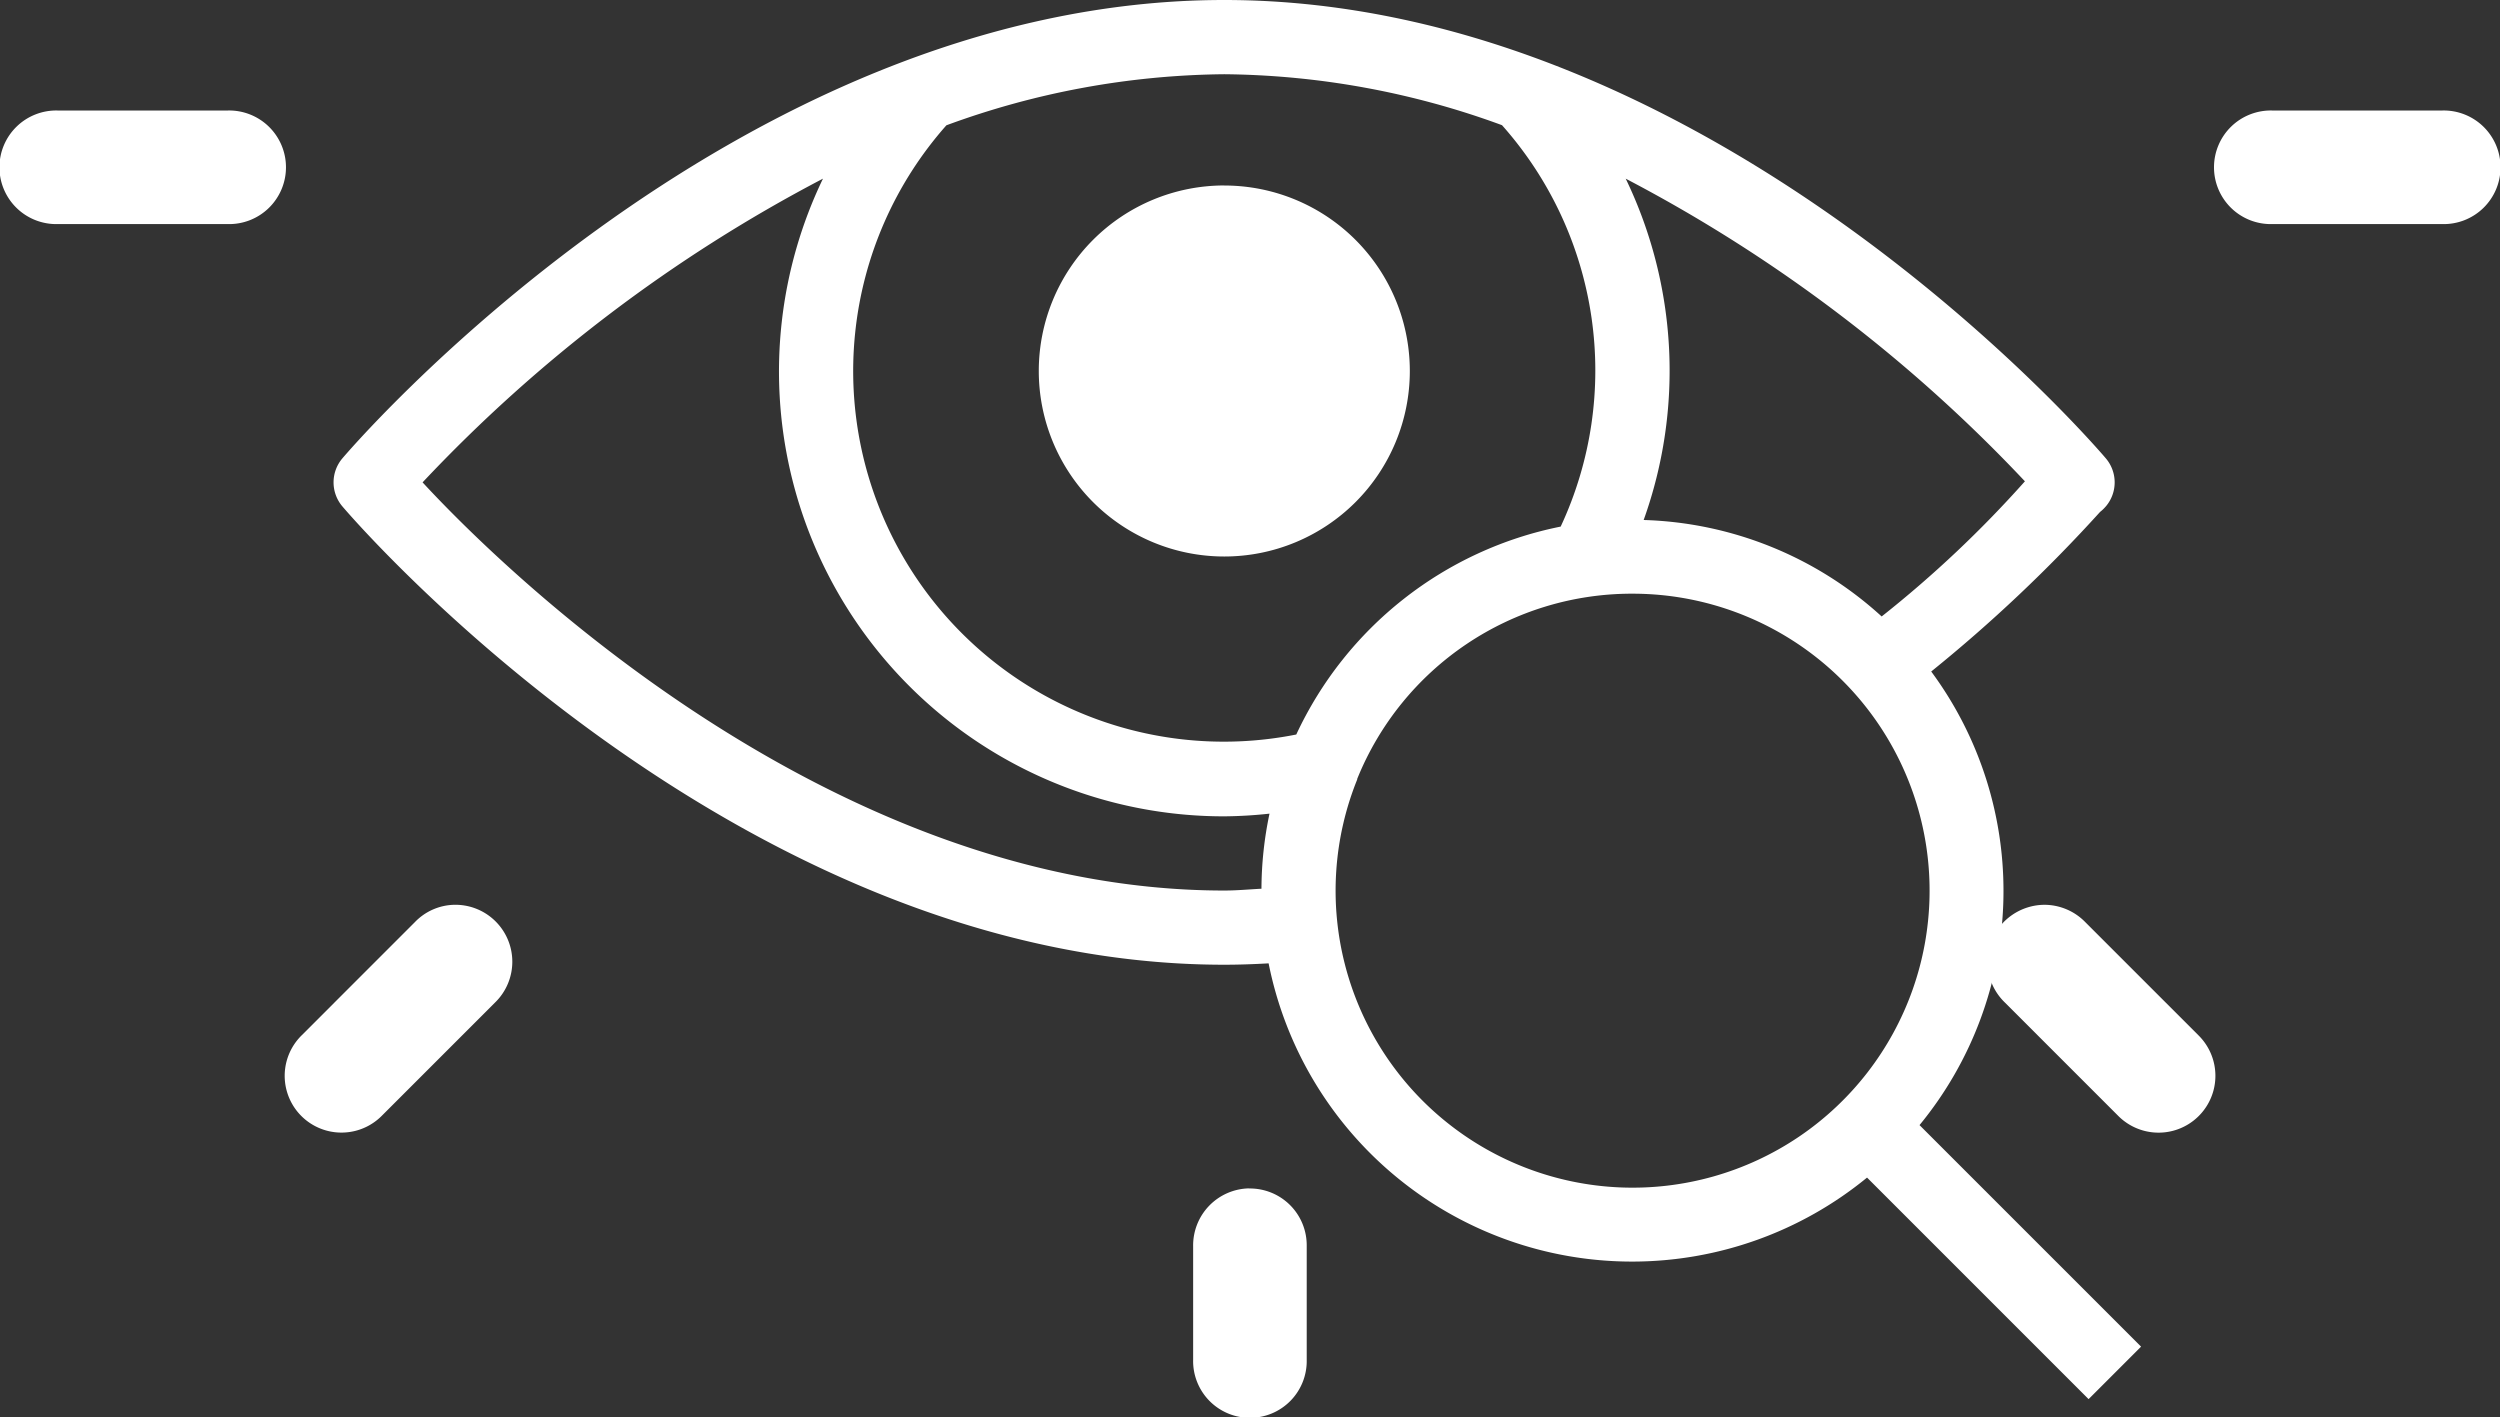
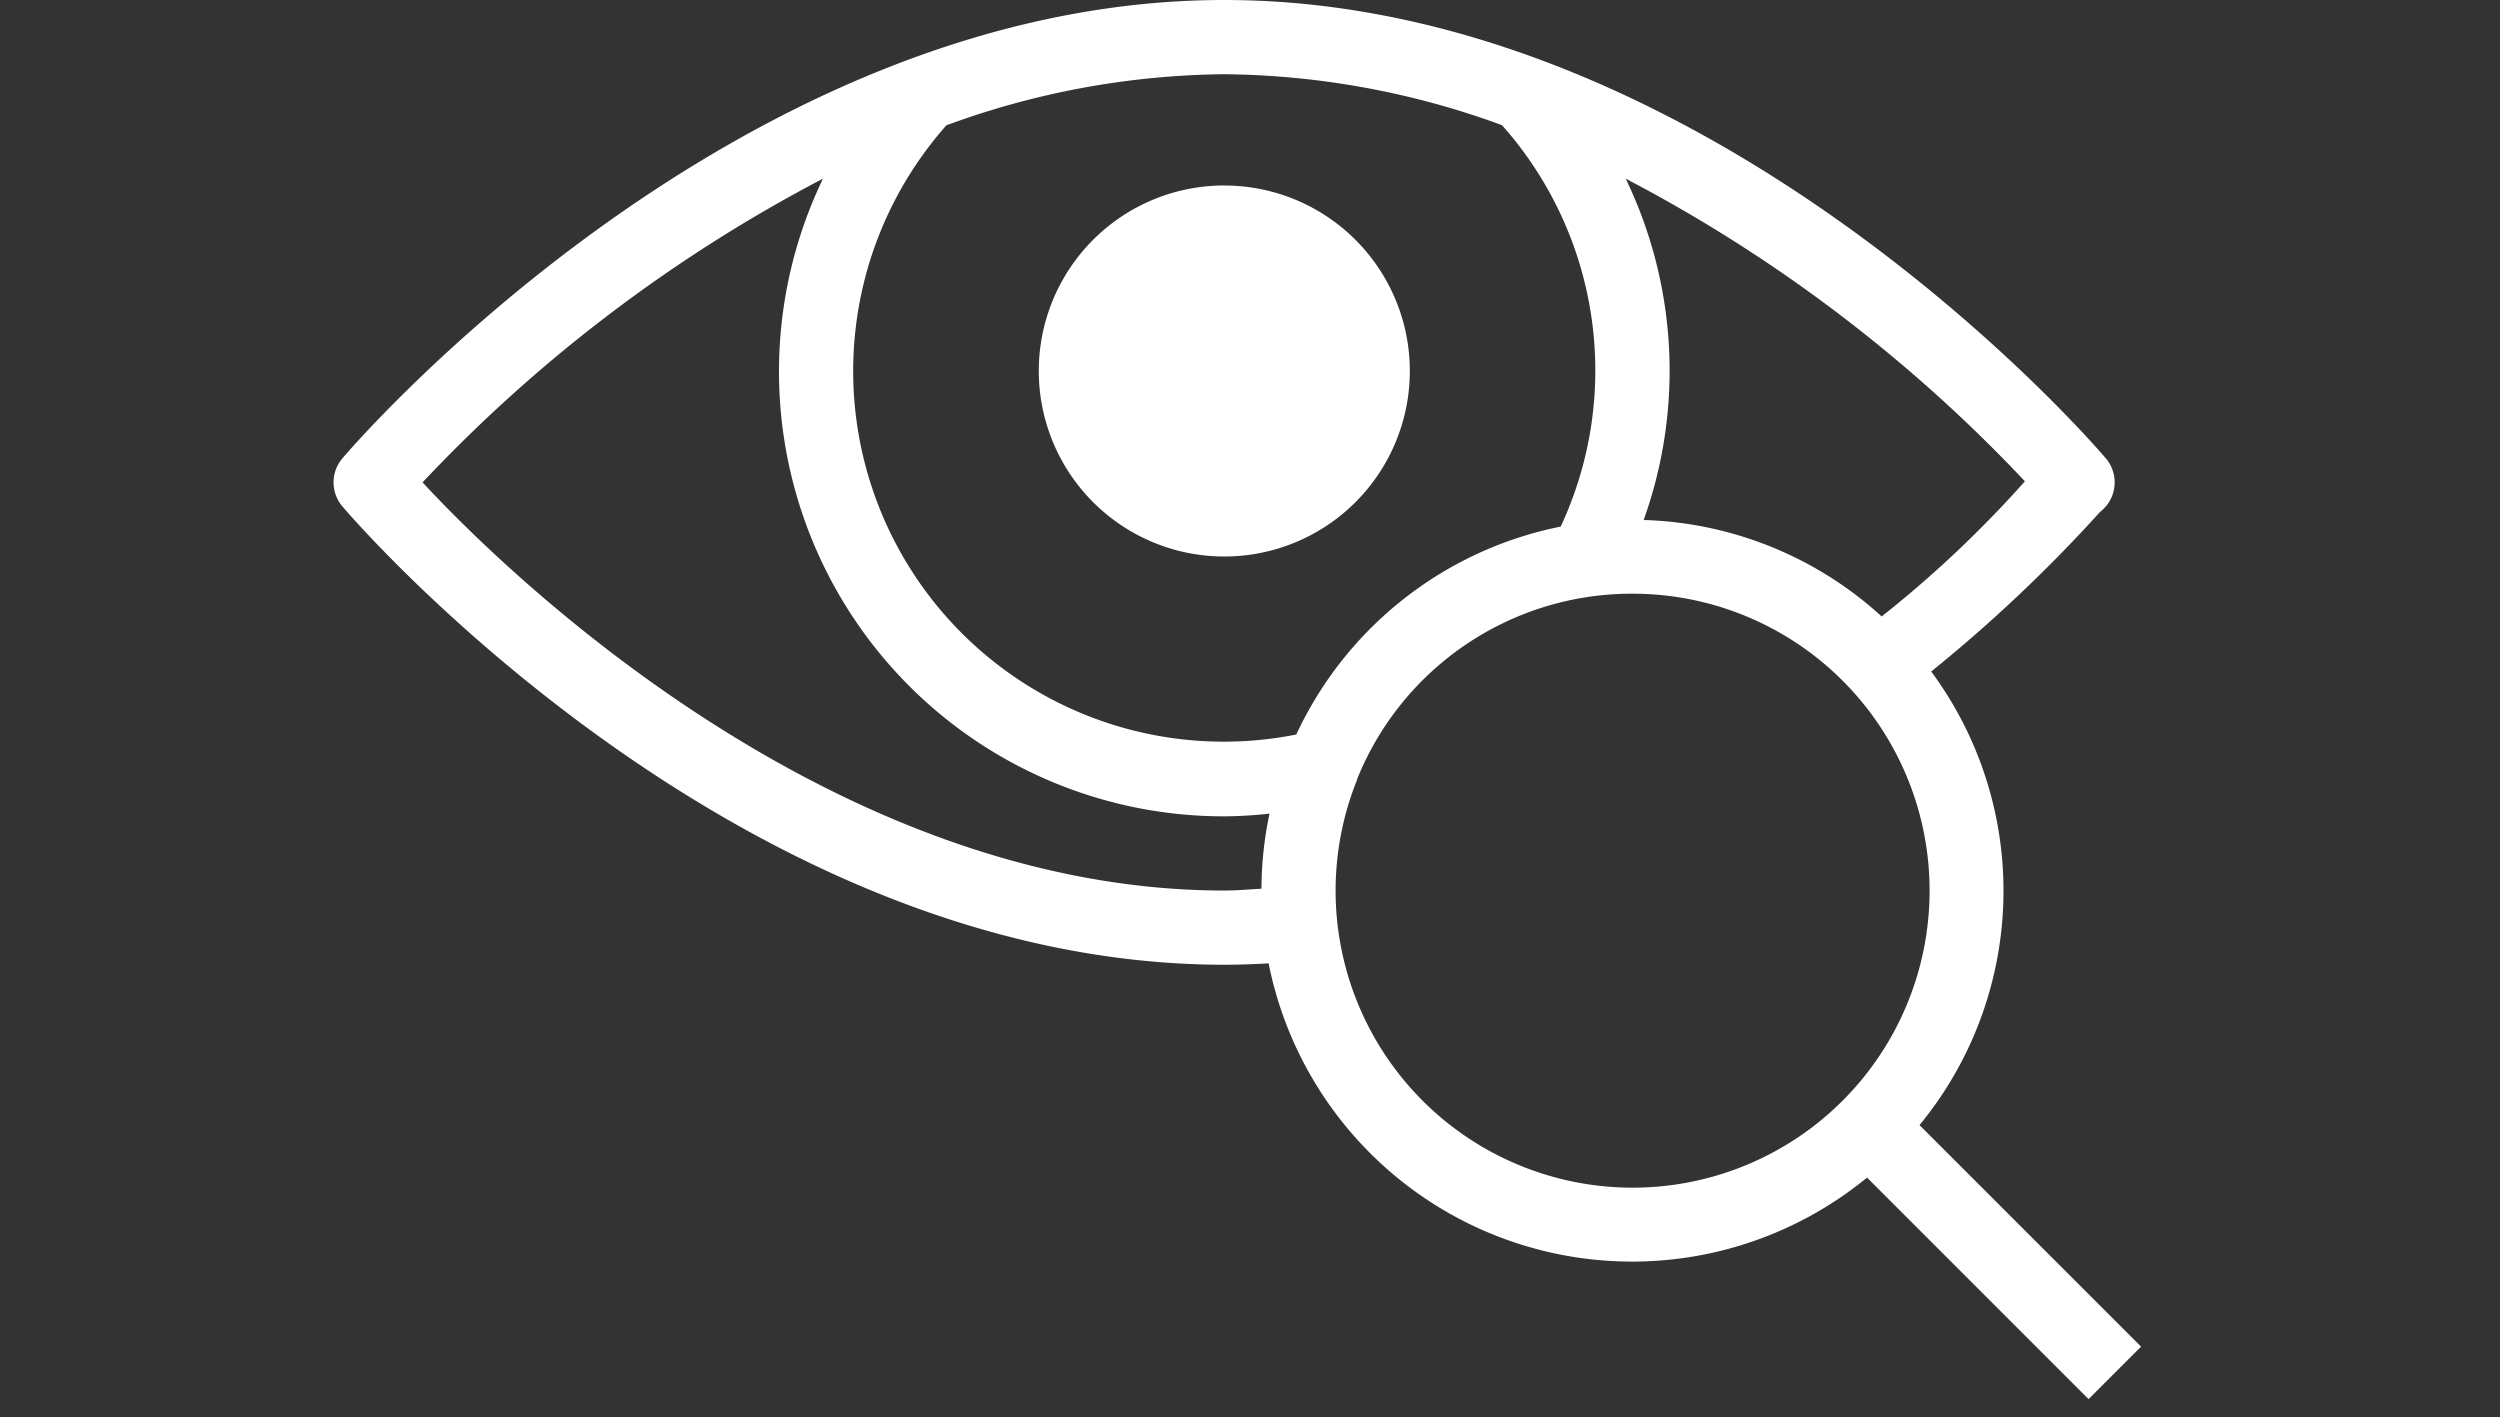
<svg xmlns="http://www.w3.org/2000/svg" width="85.516" height="48.481" viewBox="0 0 85.516 48.481">
  <rect x="0" y="0" width="85.516" height="48.481" fill="#333333" stroke="none" />
  <g id="Group_777" data-name="Group 777" transform="translate(-477.433 -1753.515)">
    <path id="tune" d="M31.463,12C14.54,12,1.3,27.675,1.3,27.675a1.269,1.269,0,0,0,0,1.651S14.54,45,31.463,45c.51,0,1.015-.019,1.517-.047a12.677,12.677,0,0,0,20.47,7.328l7.578,7.578,1.795-1.795-7.578-7.578a12.617,12.617,0,0,0,.4-15.516,50.994,50.994,0,0,0,5.776-5.459,1.27,1.27,0,0,0,.183-.174l.01-.01a1.269,1.269,0,0,0,0-1.653S48.386,12,31.463,12Zm0,2.539a28.224,28.224,0,0,1,9.5,1.743A12.624,12.624,0,0,1,42.97,30.013a12.734,12.734,0,0,0-9.044,7.112A12.677,12.677,0,0,1,21.958,16.286,28.216,28.216,0,0,1,31.463,14.539Zm13.727,3.57a51.558,51.558,0,0,1,13.66,10.355,38.8,38.8,0,0,1-4.9,4.623,12.624,12.624,0,0,0-8.141-3.3,15.124,15.124,0,0,0-.617-11.681Zm-27.453,0A15.216,15.216,0,0,0,31.463,39.924a15.348,15.348,0,0,0,1.547-.092,12.66,12.66,0,0,0-.275,2.568c-.424.022-.844.062-1.272.062-13.956,0-25.4-11.771-27.423-13.962A51.619,51.619,0,0,1,17.736,18.111Zm13.727.235a6.346,6.346,0,1,0,6.346,6.346A6.345,6.345,0,0,0,31.463,18.346ZM45.425,32.308a10.159,10.159,0,1,1-9.415,6.356l0-.02A10.131,10.131,0,0,1,45.425,32.308Z" transform="translate(487.848 1741.515)" fill="#fff" />
-     <path id="tune-2" data-name="tune" d="M4.955,37.96a1.943,1.943,0,1,0,0,3.885h5.827a1.943,1.943,0,1,0,0-3.885Zm75.752,0a1.943,1.943,0,1,0,0,3.885h5.827a1.943,1.943,0,1,0,0-3.885ZM18.514,65.13a1.926,1.926,0,0,0-1.335.592l-3.885,3.885a1.942,1.942,0,1,0,2.747,2.746l3.885-3.885a1.947,1.947,0,0,0-1.411-3.338Zm54.4,0a1.968,1.968,0,0,0-1.8,1.214,1.943,1.943,0,0,0,.448,2.124l3.885,3.885A1.942,1.942,0,1,0,78.2,69.606l-3.885-3.885A1.957,1.957,0,0,0,72.915,65.13Zm-27.2,9.7A1.951,1.951,0,0,0,43.8,76.807v3.885a1.943,1.943,0,1,0,3.885,0V76.807a1.943,1.943,0,0,0-1.973-1.973Z" transform="translate(474.446 1719.335)" fill="#fff" />
  </g>
</svg>